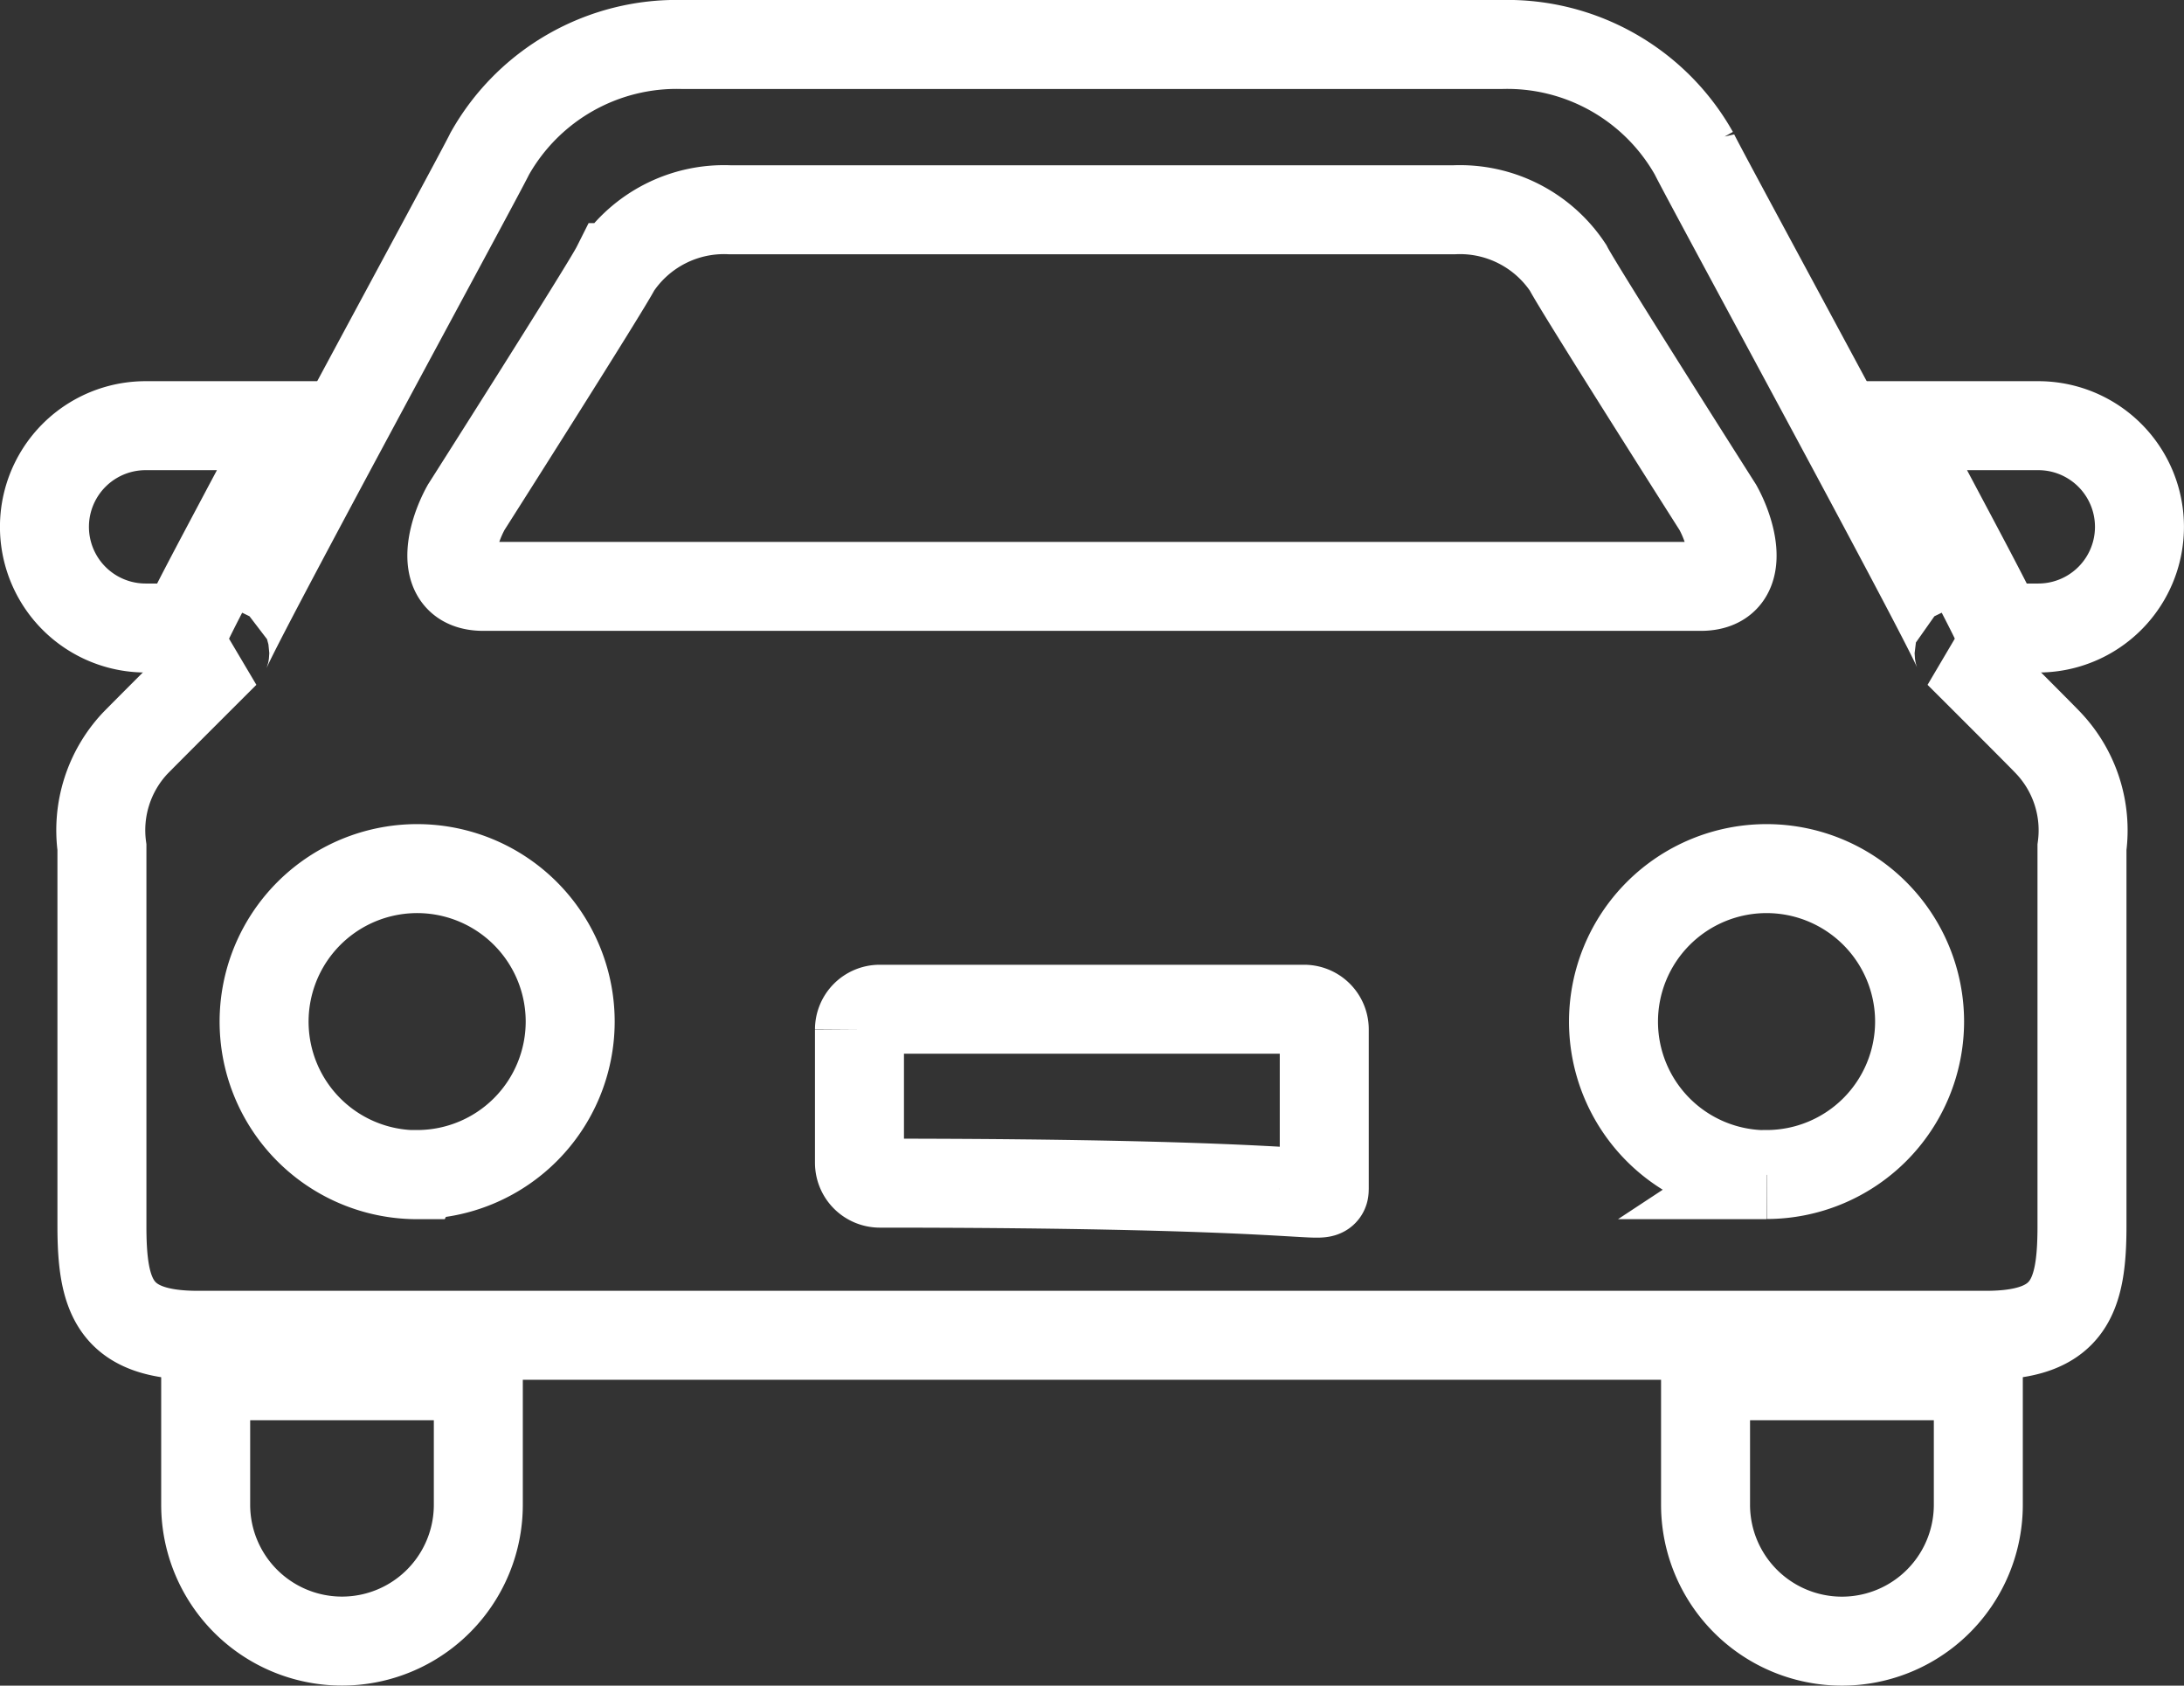
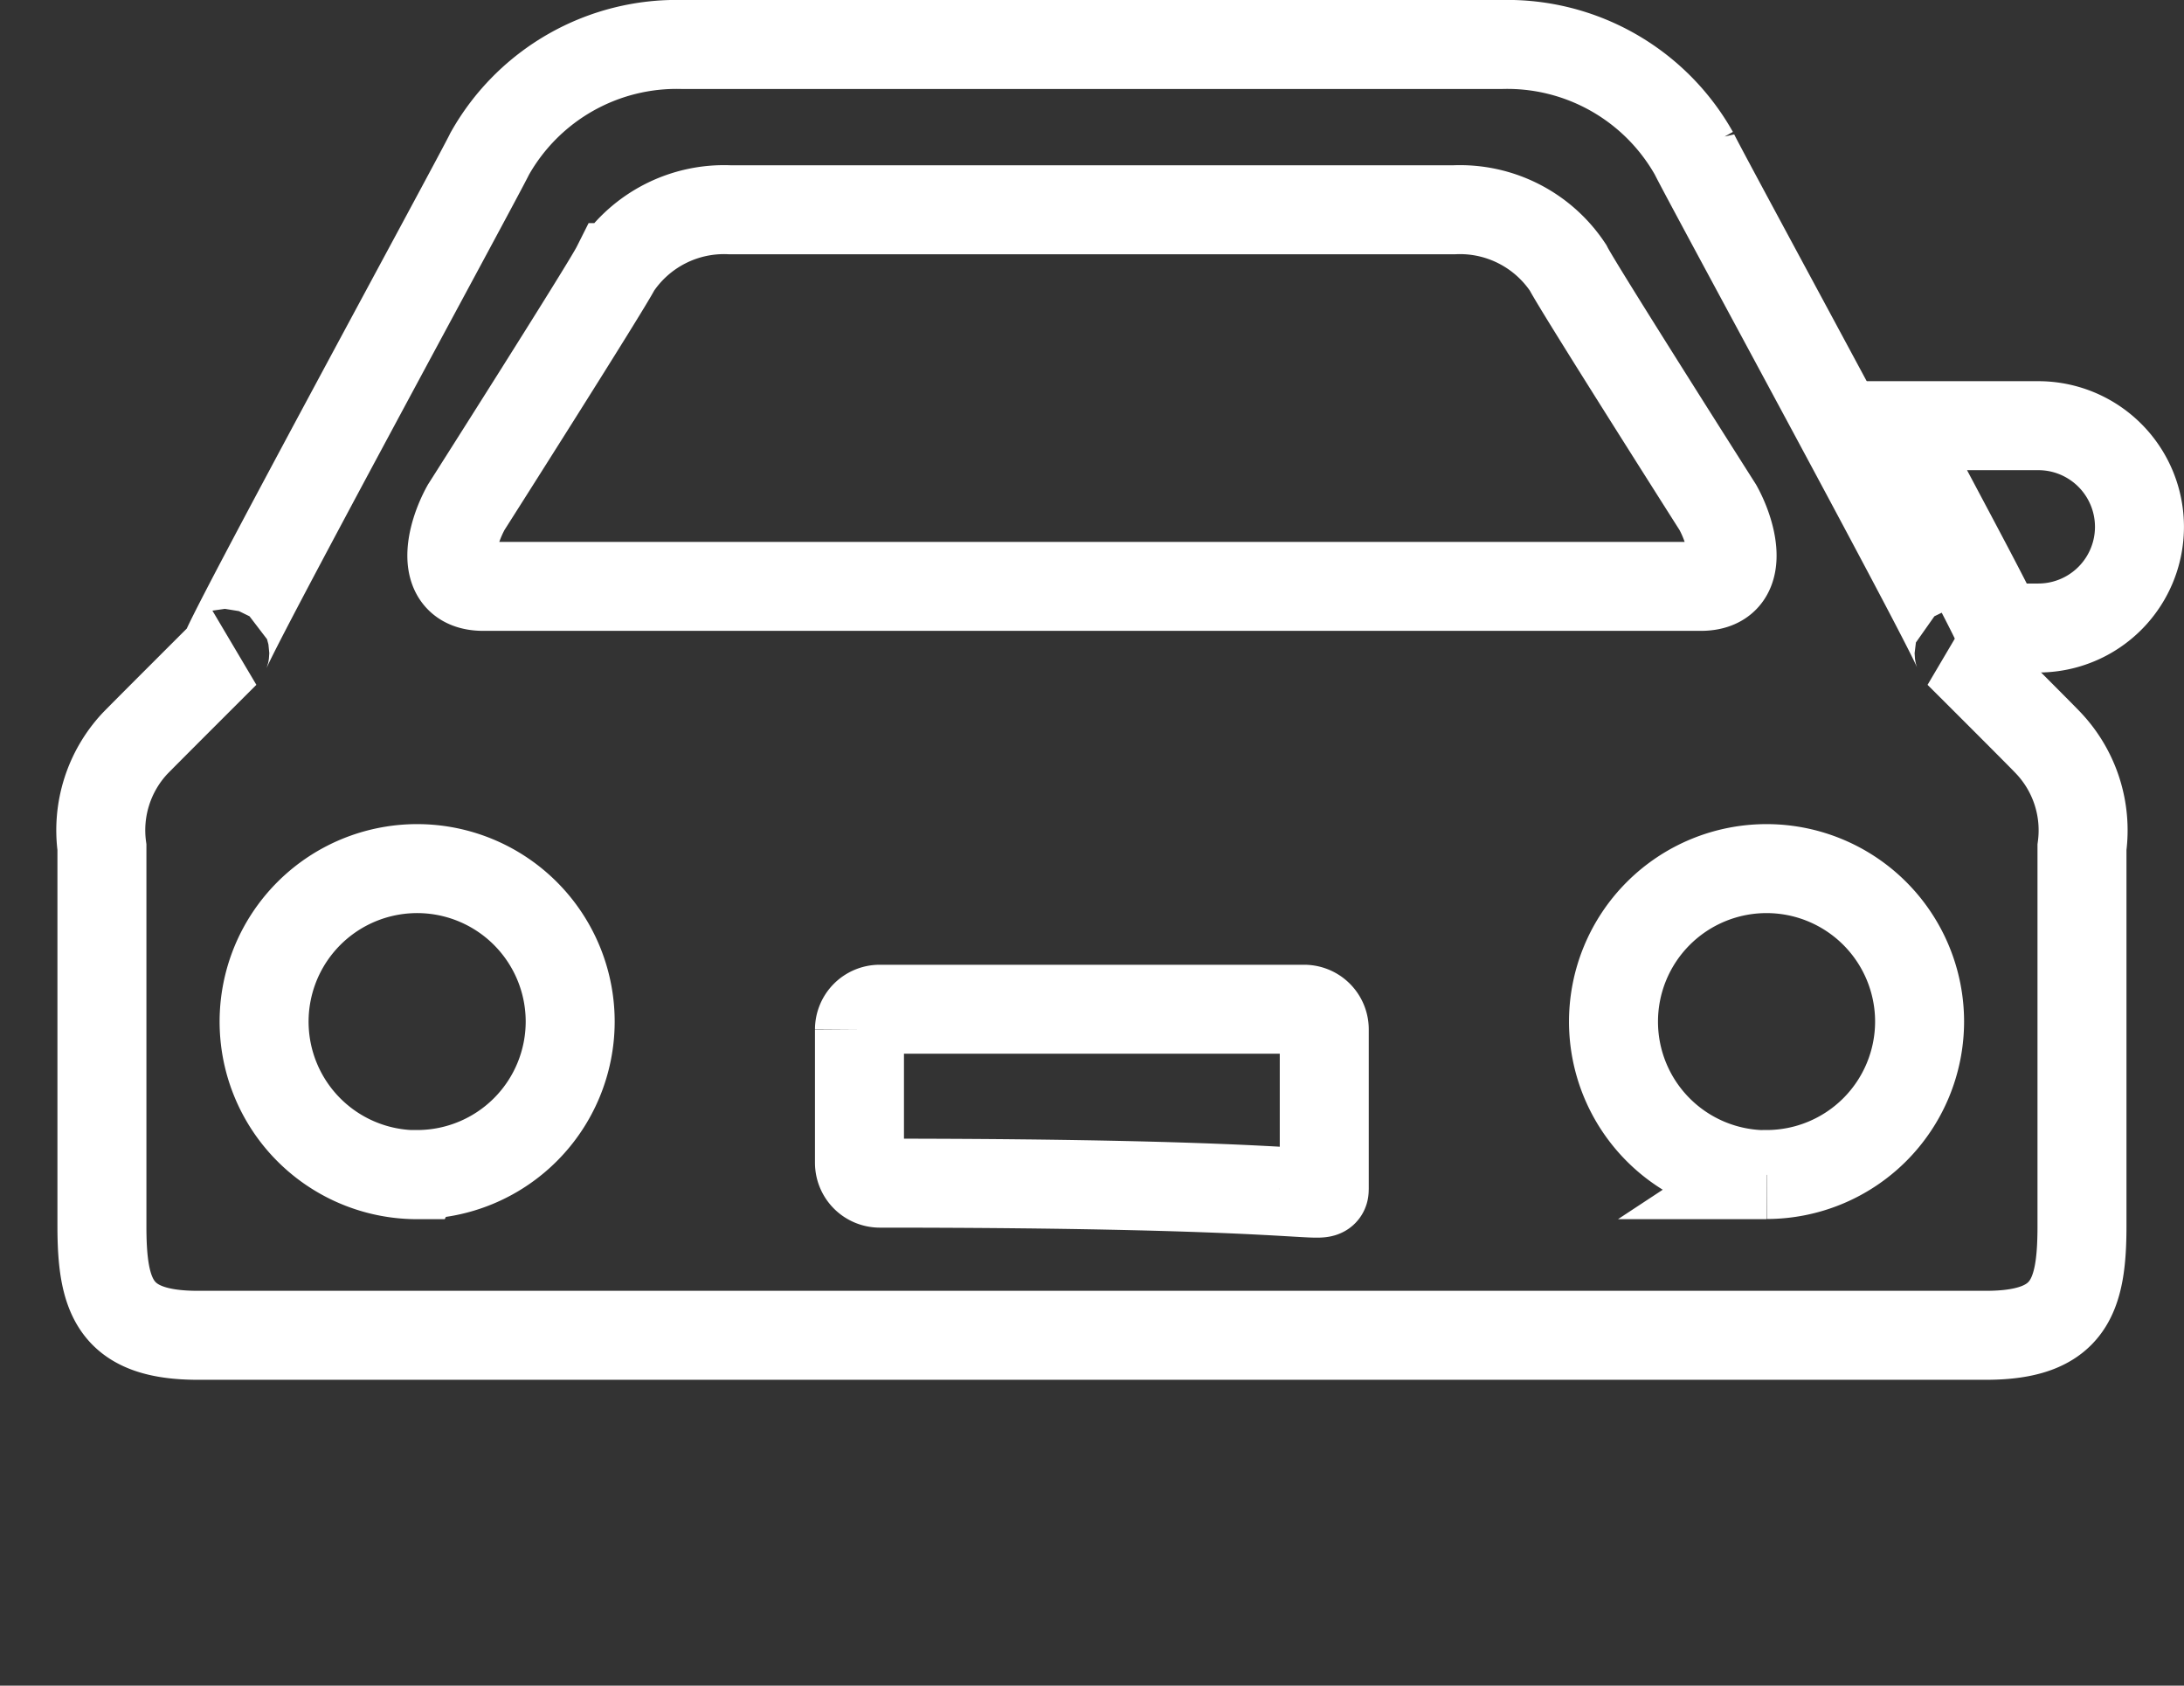
<svg xmlns="http://www.w3.org/2000/svg" width="49.089" height="37.889" viewBox="0 0 49.089 37.889">
  <rect x="0" y="0" width="49.089" height="37.889" fill="#333333" stroke="none" />
  <g id="icon_car" transform="translate(1 1)">
-     <path id="パス_203" data-name="パス 203" d="M419.035,747.412c.212-.463.617-1.223,1.326-2.558.326-.615.692-1.294,1.064-1.99h-3.273a2.274,2.274,0,0,0,0,4.548Z" transform="translate(-415.879 -734.296)" fill="none" stroke="#fff" stroke-width="2" />
    <path id="パス_204" data-name="パス 204" d="M451.351,742.864h-3.273c.375.7.738,1.374,1.064,1.99.71,1.335,1.113,2.1,1.326,2.558h.882a2.274,2.274,0,0,0,0-4.548Z" transform="translate(-406.536 -734.296)" fill="none" stroke="#fff" stroke-width="2" />
-     <path id="パス_205" data-name="パス 205" d="M418.687,762.316a3.064,3.064,0,1,0,6.128,0v-2.9h-6.128Z" transform="translate(-415.064 -729.493)" fill="none" stroke="#fff" stroke-width="2" />
-     <path id="パス_206" data-name="パス 206" d="M444.817,762.316a3.065,3.065,0,0,0,6.131,0v-2.9h-6.131Z" transform="translate(-407.482 -729.493)" fill="none" stroke="#fff" stroke-width="2" />
    <path id="パス_207" data-name="パス 207" d="M458.62,749.908c.155.045-5.674-10.652-5.953-11.23a4.819,4.819,0,0,0-4.329-2.455H429.926a4.821,4.821,0,0,0-4.329,2.455c-.279.578-6.105,11.275-5.952,11.23,0,0-1.885,1.881-2.028,2.032a2.858,2.858,0,0,0-.737,2.327v8.514c0,1.587.284,2.456,2.156,2.456h40.192c1.872,0,2.157-.87,2.157-2.456v-8.514a2.853,2.853,0,0,0-.741-2.327C460.507,751.789,458.62,749.908,458.62,749.908Zm-33.553-3.281s3.146-4.948,3.368-5.389a2.914,2.914,0,0,1,2.557-1.3h16.282a2.915,2.915,0,0,1,2.558,1.3c.222.441,3.368,5.389,3.368,5.389.344.621.638,1.776-.384,1.776H425.449C424.427,748.4,424.722,747.248,425.067,746.627Zm-1.1,15a3.44,3.44,0,1,1,3.438-3.44A3.44,3.44,0,0,1,423.969,761.623Zm20.386.331c0,.252-.2-.141-9.989-.141a.458.458,0,0,1-.457-.457v-3a.455.455,0,0,1,.457-.452H443.9a.453.453,0,0,1,.454.452v3.6Zm9.941-.331a3.44,3.44,0,1,1,3.441-3.44A3.441,3.441,0,0,1,454.3,761.623Z" transform="translate(-415.589 -736.223)" fill="none" stroke="#fff" stroke-width="2" />
  </g>
</svg>